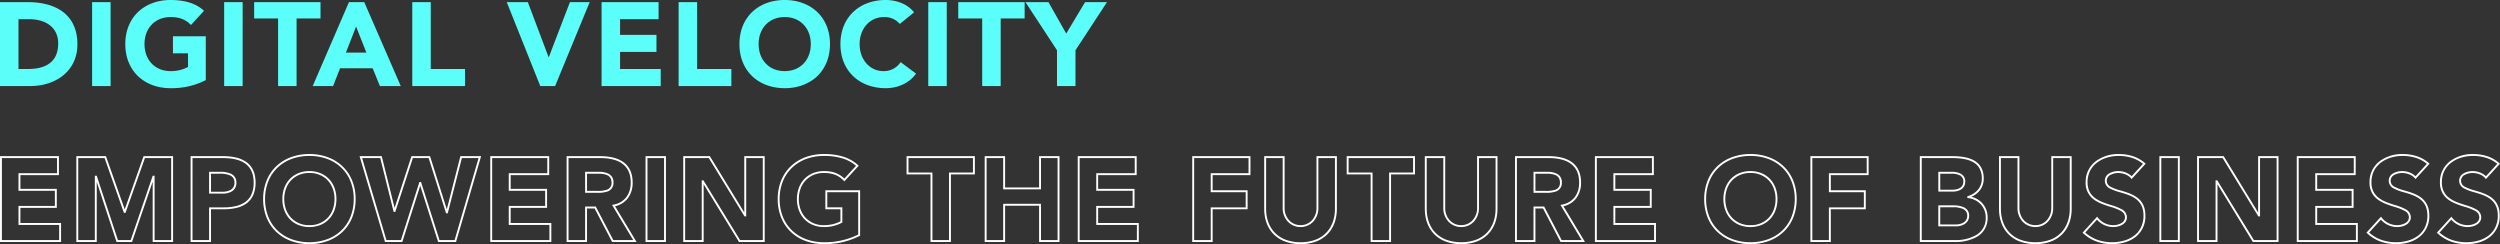
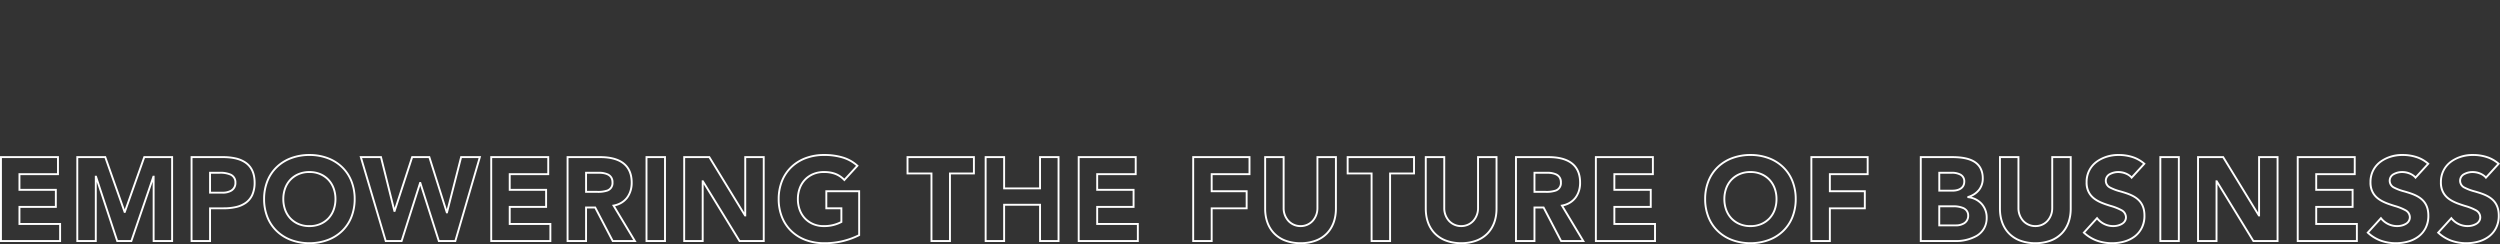
<svg xmlns="http://www.w3.org/2000/svg" width="1307.614" height="127.69" viewBox="0 0 1307.614 127.69">
  <rect x="0" y="0" width="1307.614" height="127.69" fill="#333333" stroke="none" />
  <g id="Group_27991" data-name="Group 27991" transform="translate(-140 -886.884)">
-     <path id="Path_65877" data-name="Path 65877" d="M4.464,0h15.81C33.356,0,44.95-7.626,44.95-21.824,44.95-37.882,33.108-43.9,18.972-43.9H4.464Zm9.672-34.968h5.7c8.184,0,15.066,4.03,15.066,12.648,0,9.982-6.758,13.392-15.748,13.392H14.136ZM52.638,0H62.31V-43.9H52.638ZM112.1-26.04H94.922v8.928H102.8v7.13a18.933,18.933,0,0,1-9.114,2.17c-8.246,0-13.64-5.952-13.64-14.136s5.394-14.136,13.64-14.136c4.9,0,8.06,1.426,10.664,4.154l6.82-7.44c-4.4-4.092-10.54-5.642-17.484-5.642C79.98-45.012,70-36.022,70-21.948S79.98,1.116,93.682,1.116A39.359,39.359,0,0,0,112.1-3.1ZM121.706,0h9.672V-43.9h-9.672Zm28.21,0h9.672V-35.34h12.524V-43.9h-34.72v8.556h12.524Zm18.1,0h10.664l3.658-9.3h17.05L203.174,0h10.912l-19.1-43.9h-8Zm28.086-17.484H185.38l5.332-13.64ZM220.1,0h27.59V-8.928H229.772V-43.9H220.1Zm66.96,0h7.75l18.1-43.9H302.56L291.524-15.128H291.4L280.55-43.9H269.514Zm32.054,0h30.938V-8.928H328.786v-8.928H347.82v-8.928H328.786v-8.184h20.15V-43.9H319.114Zm40.3,0H387V-8.928H369.086V-43.9h-9.672ZM391.22-21.948c0,14.074,9.982,23.064,23.684,23.064s23.684-8.99,23.684-23.064S428.606-45.012,414.9-45.012,391.22-36.022,391.22-21.948Zm10.044,0c0-8.184,5.394-14.136,13.64-14.136s13.64,5.952,13.64,14.136S423.15-7.812,414.9-7.812,401.264-13.764,401.264-21.948Zm81.282-16.616c-3.72-4.774-9.92-6.448-14.818-6.448-13.7,0-23.684,8.99-23.684,23.064s9.982,23.064,23.684,23.064c6.014,0,12.214-2.418,15.872-7.626l-8.06-6.014a10.5,10.5,0,0,1-9.052,4.712c-7.006,0-12.4-5.952-12.4-14.136s5.394-14.136,12.71-14.136a10.357,10.357,0,0,1,8.308,3.6ZM489.986,0h9.672V-43.9h-9.672ZM518.2,0h9.672V-35.34h12.524V-43.9h-34.72v8.556H518.2Zm39.122,0h9.672V-18.724L583.482-43.9h-11.47l-9.858,16.43-9.3-16.43H540.826l16.492,25.172Z" transform="translate(135.536 931.896)" fill="#5bfef8" />
    <path id="Empowering_the_Future_of_Business_" data-name="Empowering the Future of Business " d="M1294.374,1.616a23.606,23.606,0,0,1-8.107-1.348,20.714,20.714,0,0,1-6.988-4.3l-.364-.337,7.619-8.374.364.477a10.284,10.284,0,0,0,8.034,3.957,8.621,8.621,0,0,0,4.278-1.061,3.524,3.524,0,0,0,1.918-3.027,3.781,3.781,0,0,0-2.164-3.339,26.875,26.875,0,0,0-5.511-2.16c-2.864-.907-6.11-1.935-8.6-3.8a10.585,10.585,0,0,1-4.313-9.051,13.44,13.44,0,0,1,5.333-11.037,19.533,19.533,0,0,1,11.907-3.723,23.885,23.885,0,0,1,7.346,1.086,18.009,18.009,0,0,1,6.439,3.627l.381.337-7.376,8.066-.364-.466c-1.461-1.87-4.452-2.722-6.612-2.722a8.627,8.627,0,0,0-4.034.967,3.4,3.4,0,0,0-1.976,3.059,3.5,3.5,0,0,0,2.045,3.176,24.673,24.673,0,0,0,5.269,1.952c5.747,1.69,12.9,3.793,12.9,13.1a13.672,13.672,0,0,1-5.264,11.293,16.776,16.776,0,0,1-5.558,2.753A23.5,23.5,0,0,1,1294.374,1.616Zm-14.049-6.053a19.636,19.636,0,0,0,6.284,3.765,22.614,22.614,0,0,0,7.765,1.287,22.509,22.509,0,0,0,6.323-.86,15.785,15.785,0,0,0,5.229-2.586,12.1,12.1,0,0,0,3.552-4.329,14.026,14.026,0,0,0,1.322-6.172c0-8.559-6.471-10.462-12.181-12.141a25.272,25.272,0,0,1-5.5-2.051,4.506,4.506,0,0,1-2.535-4.036,4.392,4.392,0,0,1,2.488-3.931,9.53,9.53,0,0,1,4.522-1.095,10.192,10.192,0,0,1,7.016,2.662l5.907-6.459a17.106,17.106,0,0,0-5.7-3.094,22.891,22.891,0,0,0-7.038-1.038c-7.822,0-16.24,4.306-16.24,13.76,0,8.033,6.487,10.087,12.211,11.9a27.481,27.481,0,0,1,5.729,2.259,4.751,4.751,0,0,1,2.644,4.193c0,3.34-3.62,5.088-7.2,5.088a11.224,11.224,0,0,1-4.9-1.151,11.138,11.138,0,0,1-3.553-2.735Zm-22.779,6.053a23.6,23.6,0,0,1-8.107-1.348,20.713,20.713,0,0,1-6.988-4.3l-.364-.337,7.619-8.374.364.477a10.284,10.284,0,0,0,8.034,3.957,8.621,8.621,0,0,0,4.278-1.061A3.524,3.524,0,0,0,1264.3-12.4a3.781,3.781,0,0,0-2.164-3.339,26.875,26.875,0,0,0-5.511-2.16c-2.864-.907-6.11-1.935-8.6-3.8a10.585,10.585,0,0,1-4.313-9.051,13.44,13.44,0,0,1,5.333-11.037,19.533,19.533,0,0,1,11.907-3.723,23.884,23.884,0,0,1,7.346,1.086,18.009,18.009,0,0,1,6.439,3.627l.381.337-7.376,8.066-.364-.466c-1.461-1.87-4.452-2.722-6.612-2.722a8.626,8.626,0,0,0-4.034.967,3.4,3.4,0,0,0-1.977,3.059,3.5,3.5,0,0,0,2.045,3.176,24.671,24.671,0,0,0,5.268,1.952c5.747,1.69,12.9,3.793,12.9,13.1a13.672,13.672,0,0,1-5.264,11.293A16.776,16.776,0,0,1,1264.15.716,23.5,23.5,0,0,1,1257.546,1.616ZM1243.5-4.437a19.636,19.636,0,0,0,6.284,3.765,22.614,22.614,0,0,0,7.765,1.287,22.509,22.509,0,0,0,6.323-.86A15.785,15.785,0,0,0,1269.1-2.83a12.1,12.1,0,0,0,3.552-4.329,14.026,14.026,0,0,0,1.322-6.172c0-8.559-6.471-10.462-12.181-12.141a25.272,25.272,0,0,1-5.5-2.051,4.506,4.506,0,0,1-2.535-4.036,4.392,4.392,0,0,1,2.488-3.931,9.531,9.531,0,0,1,4.523-1.095,10.191,10.191,0,0,1,7.016,2.662l5.907-6.459a17.107,17.107,0,0,0-5.7-3.094,22.892,22.892,0,0,0-7.038-1.038c-7.822,0-16.24,4.306-16.24,13.76,0,8.033,6.487,10.087,12.211,11.9a27.481,27.481,0,0,1,5.729,2.259A4.751,4.751,0,0,1,1265.3-12.4c0,3.34-3.62,5.088-7.2,5.088a11.224,11.224,0,0,1-4.9-1.151,11.138,11.138,0,0,1-3.553-2.735ZM1109.056,1.616a23.6,23.6,0,0,1-8.107-1.348,20.714,20.714,0,0,1-6.988-4.3l-.364-.337,7.62-8.374.364.477a10.285,10.285,0,0,0,8.034,3.957,8.622,8.622,0,0,0,4.279-1.061,3.524,3.524,0,0,0,1.917-3.027,3.781,3.781,0,0,0-2.164-3.339,26.873,26.873,0,0,0-5.511-2.16c-2.864-.907-6.11-1.935-8.6-3.8a10.585,10.585,0,0,1-4.313-9.051,13.439,13.439,0,0,1,5.333-11.037,19.533,19.533,0,0,1,11.907-3.723,23.885,23.885,0,0,1,7.346,1.086,18.011,18.011,0,0,1,6.439,3.627l.381.337-7.376,8.066-.364-.466c-1.461-1.87-4.452-2.722-6.612-2.722a8.627,8.627,0,0,0-4.034.967,3.4,3.4,0,0,0-1.976,3.059,3.5,3.5,0,0,0,2.045,3.176,24.678,24.678,0,0,0,5.269,1.952c5.747,1.69,12.9,3.793,12.9,13.1a13.672,13.672,0,0,1-5.263,11.293A16.777,16.777,0,0,1,1115.66.716,23.5,23.5,0,0,1,1109.056,1.616Zm-14.049-6.053a19.637,19.637,0,0,0,6.284,3.765,22.615,22.615,0,0,0,7.765,1.287,22.507,22.507,0,0,0,6.323-.86,15.783,15.783,0,0,0,5.229-2.586,12.1,12.1,0,0,0,3.552-4.329,14.027,14.027,0,0,0,1.322-6.172c0-8.559-6.471-10.462-12.181-12.141a25.27,25.27,0,0,1-5.5-2.051,4.506,4.506,0,0,1-2.535-4.036,4.392,4.392,0,0,1,2.488-3.931,9.53,9.53,0,0,1,4.522-1.095,10.192,10.192,0,0,1,7.016,2.662l5.907-6.459a17.107,17.107,0,0,0-5.7-3.094,22.891,22.891,0,0,0-7.038-1.038c-7.822,0-16.24,4.306-16.24,13.76,0,8.033,6.487,10.087,12.211,11.9a27.479,27.479,0,0,1,5.729,2.259,4.751,4.751,0,0,1,2.644,4.193c0,3.34-3.62,5.088-7.2,5.088a11.223,11.223,0,0,1-4.9-1.151,11.139,11.139,0,0,1-3.553-2.735Zm-26.065,6.053a23.022,23.022,0,0,1-8.228-1.4,16.329,16.329,0,0,1-5.981-3.895c-3.159-3.269-4.829-7.852-4.829-13.251V-44.4h10.672v27.1a9.372,9.372,0,0,0,2.37,6.426,8.065,8.065,0,0,0,6,2.56,7.977,7.977,0,0,0,5.941-2.559,9.4,9.4,0,0,0,2.363-6.427V-44.4h10.672v27.47c0,5.4-1.667,9.979-4.821,13.251a16.3,16.3,0,0,1-5.963,3.9A22.842,22.842,0,0,1,1068.942,1.616ZM1050.9-43.4v26.47c0,5.135,1.573,9.477,4.548,12.556a15.336,15.336,0,0,0,5.619,3.655,22.029,22.029,0,0,0,7.871,1.33,21.856,21.856,0,0,0,7.835-1.33,15.3,15.3,0,0,0,5.6-3.655c2.971-3.082,4.541-7.424,4.541-12.557V-43.4h-8.672v26.1a10.4,10.4,0,0,1-2.628,7.1,8.966,8.966,0,0,1-6.676,2.881,9.056,9.056,0,0,1-6.729-2.88,10.367,10.367,0,0,1-2.636-7.106V-43.4ZM919.894,1.616A27.657,27.657,0,0,1,910.239-.04a22.274,22.274,0,0,1-7.67-4.736,21.284,21.284,0,0,1-5.048-7.442,25.663,25.663,0,0,1-1.811-9.73,25.663,25.663,0,0,1,1.811-9.73,21.284,21.284,0,0,1,5.048-7.442,22.274,22.274,0,0,1,7.67-4.736,27.657,27.657,0,0,1,9.655-1.656,27.657,27.657,0,0,1,9.655,1.656,22.274,22.274,0,0,1,7.67,4.736,21.284,21.284,0,0,1,5.048,7.442,25.663,25.663,0,0,1,1.811,9.73,25.663,25.663,0,0,1-1.811,9.73,21.284,21.284,0,0,1-5.048,7.442,22.274,22.274,0,0,1-7.67,4.736A27.657,27.657,0,0,1,919.894,1.616Zm0-46.128a26.658,26.658,0,0,0-9.307,1.593,21.281,21.281,0,0,0-7.328,4.523,20.29,20.29,0,0,0-4.812,7.1,24.668,24.668,0,0,0-1.737,9.353,24.668,24.668,0,0,0,1.737,9.352,20.29,20.29,0,0,0,4.812,7.1,21.281,21.281,0,0,0,7.328,4.523A26.658,26.658,0,0,0,919.894.616,26.659,26.659,0,0,0,929.2-.977,21.281,21.281,0,0,0,936.529-5.5a20.291,20.291,0,0,0,4.812-7.1,24.669,24.669,0,0,0,1.737-9.352,24.669,24.669,0,0,0-1.737-9.353,20.291,20.291,0,0,0-4.812-7.1,21.281,21.281,0,0,0-7.328-4.523A26.659,26.659,0,0,0,919.894-44.512ZM768.614,1.616a23.022,23.022,0,0,1-8.228-1.4,16.33,16.33,0,0,1-5.981-3.895c-3.159-3.269-4.829-7.852-4.829-13.251V-44.4h10.672v27.1a9.372,9.372,0,0,0,2.37,6.426,8.065,8.065,0,0,0,6,2.56,7.977,7.977,0,0,0,5.941-2.559,9.4,9.4,0,0,0,2.363-6.427V-44.4H787.59v27.47c0,5.4-1.667,9.979-4.821,13.251a16.3,16.3,0,0,1-5.962,3.9A22.843,22.843,0,0,1,768.614,1.616ZM750.576-43.4v26.47c0,5.135,1.573,9.477,4.548,12.556a15.336,15.336,0,0,0,5.619,3.655,22.029,22.029,0,0,0,7.871,1.33,21.856,21.856,0,0,0,7.834-1.33,15.3,15.3,0,0,0,5.6-3.655c2.971-3.082,4.541-7.424,4.541-12.557V-43.4h-8.672v26.1a10.4,10.4,0,0,1-2.628,7.1,8.966,8.966,0,0,1-6.676,2.881,9.055,9.055,0,0,1-6.729-2.88,10.367,10.367,0,0,1-2.637-7.106V-43.4ZM684.6,1.616a23.022,23.022,0,0,1-8.228-1.4A16.33,16.33,0,0,1,670.4-3.675c-3.159-3.269-4.829-7.852-4.829-13.251V-44.4h10.672v27.1a9.372,9.372,0,0,0,2.37,6.426,8.065,8.065,0,0,0,6,2.56,7.977,7.977,0,0,0,5.941-2.559,9.4,9.4,0,0,0,2.363-6.427V-44.4H703.58v27.47c0,5.4-1.667,9.979-4.821,13.251A16.3,16.3,0,0,1,692.8.22,22.843,22.843,0,0,1,684.6,1.616ZM666.566-43.4v26.47c0,5.135,1.573,9.477,4.548,12.556a15.336,15.336,0,0,0,5.619,3.655A22.029,22.029,0,0,0,684.6.616a21.856,21.856,0,0,0,7.834-1.33,15.3,15.3,0,0,0,5.6-3.655c2.971-3.082,4.541-7.424,4.541-12.557V-43.4h-8.672v26.1a10.4,10.4,0,0,1-2.628,7.1A8.966,8.966,0,0,1,684.6-7.312a9.055,9.055,0,0,1-6.729-2.88,10.367,10.367,0,0,1-2.637-7.106V-43.4ZM435.3,1.616A27.657,27.657,0,0,1,425.647-.04a22.274,22.274,0,0,1-7.67-4.736,21.283,21.283,0,0,1-5.048-7.442,25.663,25.663,0,0,1-1.811-9.73,25.663,25.663,0,0,1,1.811-9.73,21.283,21.283,0,0,1,5.048-7.442,22.274,22.274,0,0,1,7.67-4.736,27.657,27.657,0,0,1,9.655-1.656,33.97,33.97,0,0,1,9.841,1.308,20.23,20.23,0,0,1,7.984,4.468l.364.338-.336.366L445.973-31.2l-.369-.387a12.171,12.171,0,0,0-4.3-2.982,15.868,15.868,0,0,0-6.005-1.018,12.769,12.769,0,0,0-9.549,3.843,12.574,12.574,0,0,0-2.65,4.306,15.715,15.715,0,0,0-.94,5.487,15.715,15.715,0,0,0,.94,5.487,12.574,12.574,0,0,0,2.65,4.306A12.769,12.769,0,0,0,435.3-8.312a18.636,18.636,0,0,0,8.614-1.969v-6.331h-7.874V-26.54h18.174V-2.8l-.269.14A39.892,39.892,0,0,1,435.3,1.616Zm0-46.128a26.659,26.659,0,0,0-9.307,1.593,21.281,21.281,0,0,0-7.328,4.523,20.29,20.29,0,0,0-4.812,7.1,24.668,24.668,0,0,0-1.737,9.353,24.668,24.668,0,0,0,1.737,9.352,20.29,20.29,0,0,0,4.812,7.1,21.281,21.281,0,0,0,7.328,4.523A26.659,26.659,0,0,0,435.3.616,39.023,39.023,0,0,0,453.216-3.4V-25.54H437.042v7.928h7.874v7.925l-.258.143A19.459,19.459,0,0,1,435.3-7.312a15.156,15.156,0,0,1-5.8-1.1,12.87,12.87,0,0,1-4.475-3.06,13.562,13.562,0,0,1-2.862-4.645,16.711,16.711,0,0,1-1-5.836,16.711,16.711,0,0,1,1-5.836,13.562,13.562,0,0,1,2.862-4.645,12.87,12.87,0,0,1,4.475-3.06,15.156,15.156,0,0,1,5.8-1.1c4.572,0,7.882,1.216,10.651,3.929l6.124-6.681a19.421,19.421,0,0,0-7.225-3.911A32.978,32.978,0,0,0,435.3-44.512ZM166.16,1.616A27.657,27.657,0,0,1,156.5-.04a22.274,22.274,0,0,1-7.67-4.736,21.283,21.283,0,0,1-5.048-7.442,25.662,25.662,0,0,1-1.811-9.73,25.662,25.662,0,0,1,1.811-9.73,21.283,21.283,0,0,1,5.048-7.442,22.274,22.274,0,0,1,7.67-4.736,27.657,27.657,0,0,1,9.655-1.656,27.657,27.657,0,0,1,9.655,1.656,22.274,22.274,0,0,1,7.67,4.736,21.283,21.283,0,0,1,5.048,7.442,25.662,25.662,0,0,1,1.811,9.73,25.662,25.662,0,0,1-1.811,9.73,21.283,21.283,0,0,1-5.048,7.442,22.274,22.274,0,0,1-7.67,4.736A27.657,27.657,0,0,1,166.16,1.616Zm0-46.128a26.658,26.658,0,0,0-9.307,1.593,21.281,21.281,0,0,0-7.328,4.523,20.29,20.29,0,0,0-4.812,7.1,24.668,24.668,0,0,0-1.737,9.353,24.668,24.668,0,0,0,1.737,9.352,20.29,20.29,0,0,0,4.812,7.1,21.281,21.281,0,0,0,7.328,4.523A26.658,26.658,0,0,0,166.16.616a26.659,26.659,0,0,0,9.307-1.593A21.281,21.281,0,0,0,182.8-5.5a20.29,20.29,0,0,0,4.812-7.1,24.668,24.668,0,0,0,1.737-9.352,24.668,24.668,0,0,0-1.737-9.353,20.29,20.29,0,0,0-4.812-7.1,21.281,21.281,0,0,0-7.328-4.523A26.659,26.659,0,0,0,166.16-44.512ZM1237.586.5h-31.938V-44.4h30.822v9.928h-20.15v7.184h19.034v9.928H1216.32v7.928h21.266Zm-30.938-1h29.938V-8.428H1215.32v-9.928h19.034v-7.928H1215.32v-9.184h20.15V-43.4h-28.822Zm-10.54,1H1182.68l-.146-.239-18.356-29.939V.5h-10.672V-44.4h13.924l18.006,29.431V-44.4h10.672Zm-12.868-1h11.868V-43.4h-8.672v30.5h-.9l-.146-.239L1166.87-43.4h-12.364V-.5h8.672V-31.748h.9l.146.239Zm-38.778,1H1133.79V-44.4h10.672Zm-9.672-1h8.672V-43.4h-8.672ZM1026.968.5h-18.48V-44.4h16.868c4.852,0,8.5.673,11.144,2.056,3.593,1.879,5.414,5.11,5.414,9.6a9.942,9.942,0,0,1-2.2,6.454,11.293,11.293,0,0,1-4.241,3.141,11.231,11.231,0,0,1,5.714,3.371,11.106,11.106,0,0,1,2.771,7.557,11.643,11.643,0,0,1-1.548,6.035,11.492,11.492,0,0,1-4.009,3.941A22.471,22.471,0,0,1,1026.968.5Zm-17.48-1h17.48a21.474,21.474,0,0,0,10.916-2.594,10.04,10.04,0,0,0,5.076-9.12,10.122,10.122,0,0,0-2.515-6.889,10.578,10.578,0,0,0-6.659-3.341l-.436-.056v-.93l.35-.11a10.886,10.886,0,0,0,5.242-3.373,8.968,8.968,0,0,0,1.973-5.822,10.511,10.511,0,0,0-1.356-5.513,8.754,8.754,0,0,0-3.522-3.2c-2.5-1.307-5.994-1.943-10.68-1.943h-15.868ZM961.934.5H951.262V-44.4h30.45v9.928H961.934v7.928h18.29v9.928h-18.29Zm-9.672-1h8.672V-17.612h18.29V-25.54h-18.29v-9.928h19.778V-43.4h-28.45ZM870.484.5H838.546V-44.4h30.822v9.928h-20.15v7.184h19.034v9.928H849.218v7.928h21.266Zm-30.938-1h29.938V-8.428H848.218v-9.928h19.034v-7.928H848.218v-9.184h20.15V-43.4H839.546Zm-6.187,1H820.577l-.14-.268L811.4-17.046H807.43V.5H796.758V-44.4h17.488c5.076,0,9.09.981,11.93,2.916,3.4,2.316,5.124,5.988,5.124,10.914a13.393,13.393,0,0,1-2.52,8.2,11.453,11.453,0,0,1-6.673,4.175Zm-12.176-1h10.407L820.511-18.9l.714-.128c5.682-1.023,9.075-5.335,9.075-11.536,0-8.513-5.4-12.83-16.054-12.83H797.758V-.5h8.672V-18.046h5.577l.14.268ZM731.914.5H721.242V-34.84H708.718V-44.4h35.72v9.556H731.914Zm-9.672-1h8.672V-35.84h12.524V-43.4h-33.72v7.556h12.524ZM638.6.5H627.932V-44.4h30.45v9.928H638.6v7.928h18.29v9.928H638.6Zm-9.672-1H637.6V-17.612h18.29V-25.54H637.6v-9.928h19.778V-43.4h-28.45ZM599.978.5H568.04V-44.4h30.822v9.928h-20.15v7.184h19.034v9.928H578.712v7.928h21.266ZM569.04-.5h29.938V-8.428H577.712v-9.928h19.034v-7.928H577.712v-9.184h20.15V-43.4H569.04ZM558.5.5H547.828V-18.472H530.042V.5H519.37V-44.4h10.672v16.368h17.786V-44.4H558.5Zm-9.672-1H557.5V-43.4h-8.672v16.368H529.042V-43.4H520.37V-.5h8.672V-19.472h19.786Zm-47.12,1H491.036V-34.84H478.512V-44.4h35.72v9.556H501.708Zm-9.672-1h8.672V-35.84h12.524V-43.4h-33.72v7.556h12.524Zm-87.73,1H390.878l-18.5-30.178V.5H361.7V-44.4h13.924l.146.239,17.859,29.192V-44.4h10.672Zm-12.868-1h11.868V-43.4h-8.672v30.5h-.9l-.146-.239L375.068-43.4H362.7V-.5h8.672V-31.748h.9ZM352.66.5H341.988V-44.4H352.66Zm-9.672-1h8.672V-43.4h-8.672ZM337.3.5H324.515l-.14-.268-9.036-17.278h-3.971V.5H300.7V-44.4h17.488c5.076,0,9.09.981,11.93,2.916,3.4,2.316,5.124,5.988,5.124,10.914a13.393,13.393,0,0,1-2.52,8.2,11.453,11.453,0,0,1-6.673,4.175Zm-12.176-1h10.407L324.449-18.9l.714-.128c5.682-1.023,9.075-5.335,9.075-11.536,0-8.513-5.4-12.83-16.054-12.83H301.7V-.5h8.672V-18.046h5.577l.14.268ZM292.706.5H260.768V-44.4H291.59v9.928H271.44v7.184h19.034v9.928H271.44v7.928h21.266Zm-30.938-1h29.938V-8.428H270.44v-9.928h19.034v-7.928H270.44v-9.184h20.15V-43.4H261.768ZM242.857.5H233.5l-.111-.348L224.13-28.926,214.761.5h-9.047l-.106-.358L192.4-44.4H204l.094.379,6.639,26.674L219.551-44.4h9.719l.11.349,8.655,27.437,7.1-27.787h10.852l-.187.64Zm-8.627-1h7.878l12.542-42.9h-8.741L238.53-14.5h-.879l-.11-.35-9-28.542h-8.261L211.1-15.248h-.878l-.094-.379L203.217-43.4h-9.479L206.461-.5h7.569L223.7-30.88h.855l.111.348ZM114.7.5H104.032V-44.4h16.806a30.962,30.962,0,0,1,6.558.63,15.905,15.905,0,0,1,5.477,2.214c3.413,2.287,5.143,5.983,5.143,10.986a15.9,15.9,0,0,1-1.285,6.653,10.823,10.823,0,0,1-3.582,4.34,14.964,14.964,0,0,1-5.328,2.293,29.05,29.05,0,0,1-6.549.668H114.7Zm-9.672-1H113.7V-17.612h7.568a28.067,28.067,0,0,0,6.322-.642,13.976,13.976,0,0,0,4.974-2.133,9.834,9.834,0,0,0,3.255-3.944,14.917,14.917,0,0,0,1.193-6.235c0-8.633-5.292-12.83-16.178-12.83H105.032ZM94.864.5H84.192V-31.025L73.393.5H65.3L65.183.157,54.936-30.928V.5H44.264V-44.4H59.75l.118.334,9.7,27.487L79.441-44.4H94.864Zm-9.672-1h8.672V-43.4H80.147L69.979-14.752h-.831l-.118-.334L59.042-43.4H45.264V-.5h8.672V-34.166h.986l.113.344L66.02-.5h6.659L84.211-34.166h.981ZM36.274.5H4.336V-44.4H35.158v9.928H15.008v7.184H34.042v9.928H15.008v7.928H36.274ZM5.336-.5H35.274V-8.428H14.008v-9.928H33.042v-7.928H14.008v-9.184h20.15V-43.4H5.336ZM919.894-7.312a15.156,15.156,0,0,1-5.8-1.1,12.87,12.87,0,0,1-4.475-3.06,13.561,13.561,0,0,1-2.862-4.645,16.71,16.71,0,0,1-1-5.836,16.71,16.71,0,0,1,1-5.836,13.561,13.561,0,0,1,2.862-4.645,12.87,12.87,0,0,1,4.475-3.06,15.156,15.156,0,0,1,5.8-1.1,15.157,15.157,0,0,1,5.8,1.1,12.87,12.87,0,0,1,4.475,3.06,13.561,13.561,0,0,1,2.862,4.645,16.711,16.711,0,0,1,1,5.836,16.711,16.711,0,0,1-1,5.836,13.561,13.561,0,0,1-2.862,4.645,12.87,12.87,0,0,1-4.475,3.06A15.157,15.157,0,0,1,919.894-7.312Zm0-28.272a12.769,12.769,0,0,0-9.549,3.843,12.574,12.574,0,0,0-2.65,4.306,15.714,15.714,0,0,0-.94,5.487,15.714,15.714,0,0,0,.94,5.487,12.574,12.574,0,0,0,2.65,4.306,12.769,12.769,0,0,0,9.549,3.843,12.769,12.769,0,0,0,9.549-3.843,12.575,12.575,0,0,0,2.65-4.306,15.715,15.715,0,0,0,.94-5.487,15.715,15.715,0,0,0-.94-5.487,12.575,12.575,0,0,0-2.65-4.306A12.769,12.769,0,0,0,919.894-35.584ZM166.16-7.312a15.156,15.156,0,0,1-5.8-1.1,12.869,12.869,0,0,1-4.475-3.06,13.561,13.561,0,0,1-2.862-4.645,16.711,16.711,0,0,1-1-5.836,16.711,16.711,0,0,1,1-5.836,13.561,13.561,0,0,1,2.862-4.645,12.869,12.869,0,0,1,4.475-3.06,15.156,15.156,0,0,1,5.8-1.1,15.156,15.156,0,0,1,5.8,1.1,12.87,12.87,0,0,1,4.475,3.06,13.561,13.561,0,0,1,2.862,4.645,16.711,16.711,0,0,1,1,5.836,16.711,16.711,0,0,1-1,5.836,13.561,13.561,0,0,1-2.862,4.645,12.87,12.87,0,0,1-4.475,3.06A15.156,15.156,0,0,1,166.16-7.312Zm0-28.272a12.769,12.769,0,0,0-9.549,3.843,12.574,12.574,0,0,0-2.65,4.306,15.714,15.714,0,0,0-.94,5.487,15.714,15.714,0,0,0,.94,5.487,12.574,12.574,0,0,0,2.65,4.306,12.769,12.769,0,0,0,9.549,3.843,12.769,12.769,0,0,0,9.549-3.843,12.574,12.574,0,0,0,2.65-4.306,15.715,15.715,0,0,0,.94-5.487,15.715,15.715,0,0,0-.94-5.487,12.574,12.574,0,0,0-2.65-4.306A12.769,12.769,0,0,0,166.16-35.584Zm861.18,27.9h-9.18V-18.666h7.816a13.254,13.254,0,0,1,5.294.9,5.29,5.29,0,0,1,2.142,1.625,4.571,4.571,0,0,1,.876,2.808,5.045,5.045,0,0,1-2.311,4.433A8.574,8.574,0,0,1,1027.34-7.684Zm-8.18-1h8.18a7.573,7.573,0,0,0,4.089-1.05,4.036,4.036,0,0,0,1.859-3.6,3.607,3.607,0,0,0-2.423-3.518,12.29,12.29,0,0,0-4.889-.818h-6.816ZM120.652-24.8H113.7V-36.212h5.46a14.131,14.131,0,0,1,5.753.919,4.815,4.815,0,0,1,3.055,4.727,5.068,5.068,0,0,1-2.365,4.593A9.237,9.237,0,0,1,120.652-24.8Zm-5.948-1h5.948a8.394,8.394,0,0,0,4.422-1.024,4.125,4.125,0,0,0,1.9-3.747,3.841,3.841,0,0,0-2.463-3.814,13.222,13.222,0,0,0-5.345-.832H114.7Zm697.93.566h-6.2V-36.212h6.824a11.762,11.762,0,0,1,5.3.944,4.792,4.792,0,0,1,2.7,4.64,4.62,4.62,0,0,1-3.052,4.7A15.7,15.7,0,0,1,812.634-25.23Zm-5.2-1h5.2a14.934,14.934,0,0,0,5.2-.624,3.615,3.615,0,0,0,2.419-3.774c0-3.17-2.159-4.584-7-4.584H807.43Zm-490.858,1h-6.2V-36.212h6.824a11.762,11.762,0,0,1,5.3.944,4.792,4.792,0,0,1,2.7,4.64,4.62,4.62,0,0,1-3.052,4.7A15.7,15.7,0,0,1,316.572-25.23Zm-5.2-1h5.2a14.934,14.934,0,0,0,5.2-.624,3.615,3.615,0,0,0,2.419-3.774c0-3.17-2.16-4.584-7-4.584h-5.824Zm714.3.38h-7.506V-36.212h7.072a9.958,9.958,0,0,1,4.636.985,4.439,4.439,0,0,1,2.374,4.1C1032.242-27.236,1028.845-25.85,1025.666-25.85Zm-6.506-1h6.506c1.308,0,5.576-.308,5.576-4.274a3.406,3.406,0,0,0-1.858-3.228,8.984,8.984,0,0,0-4.152-.86h-6.072Z" transform="translate(135.664 1012.958)" fill="#fff" />
  </g>
</svg>